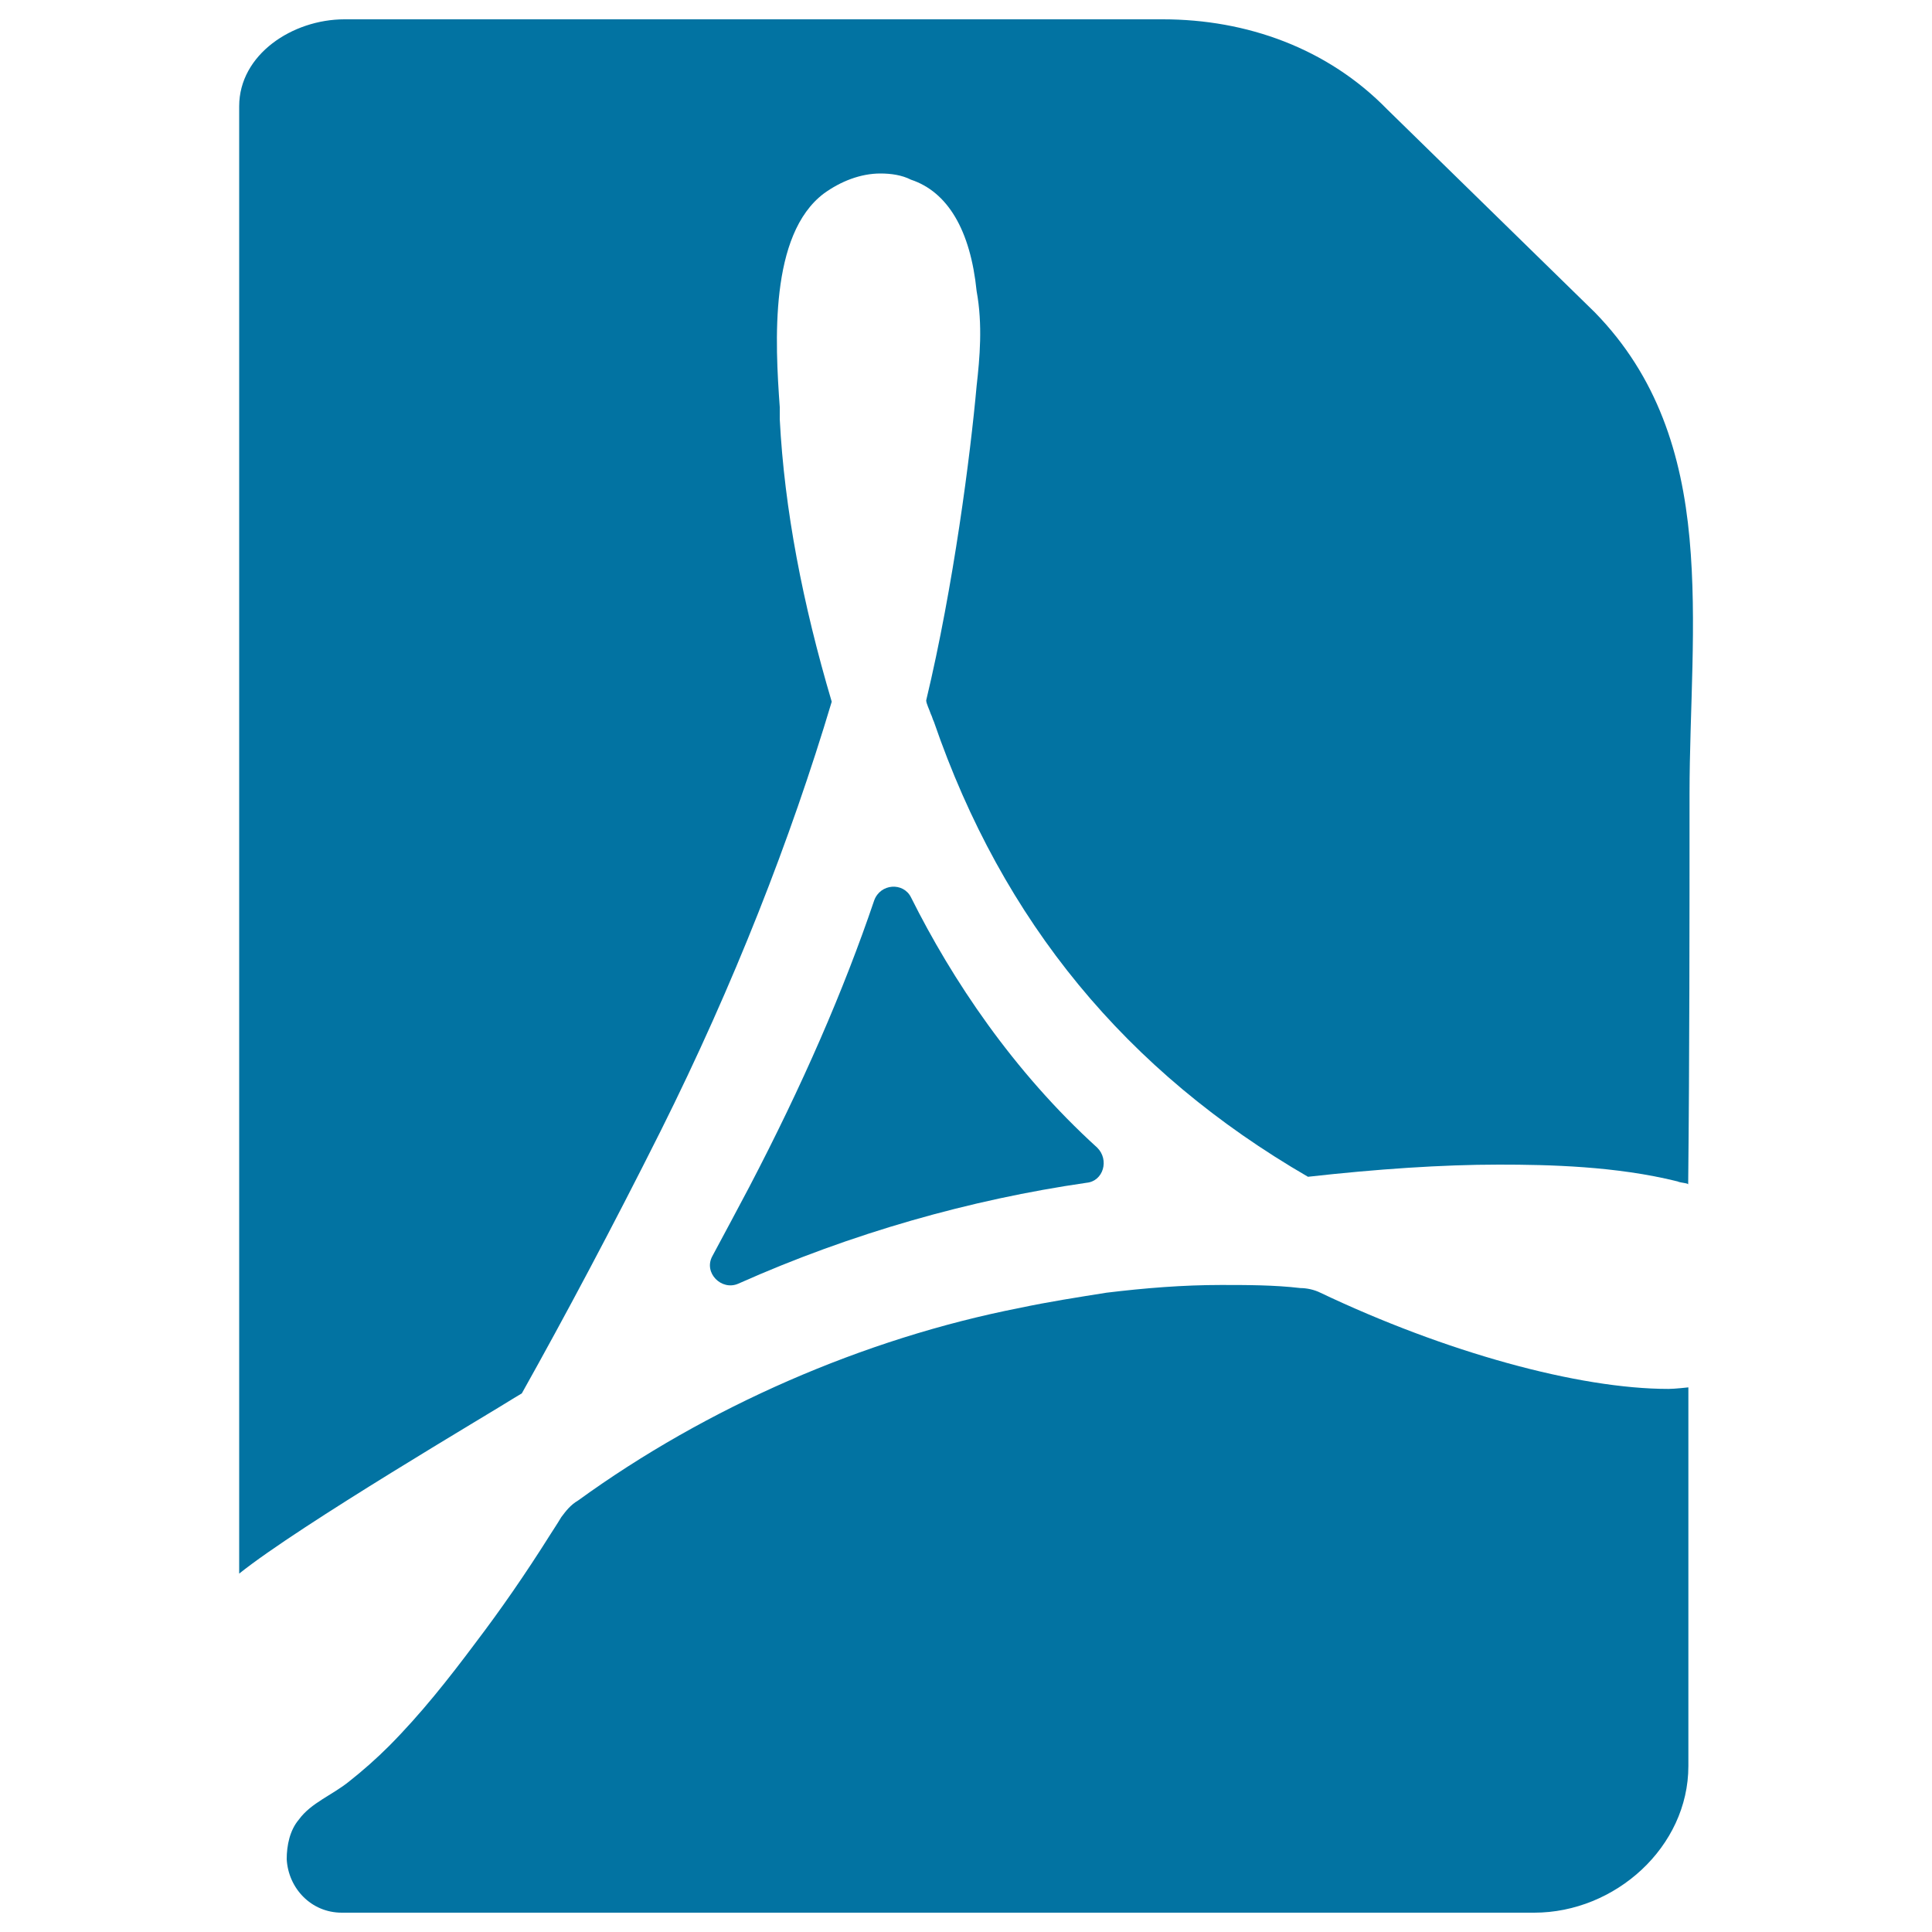
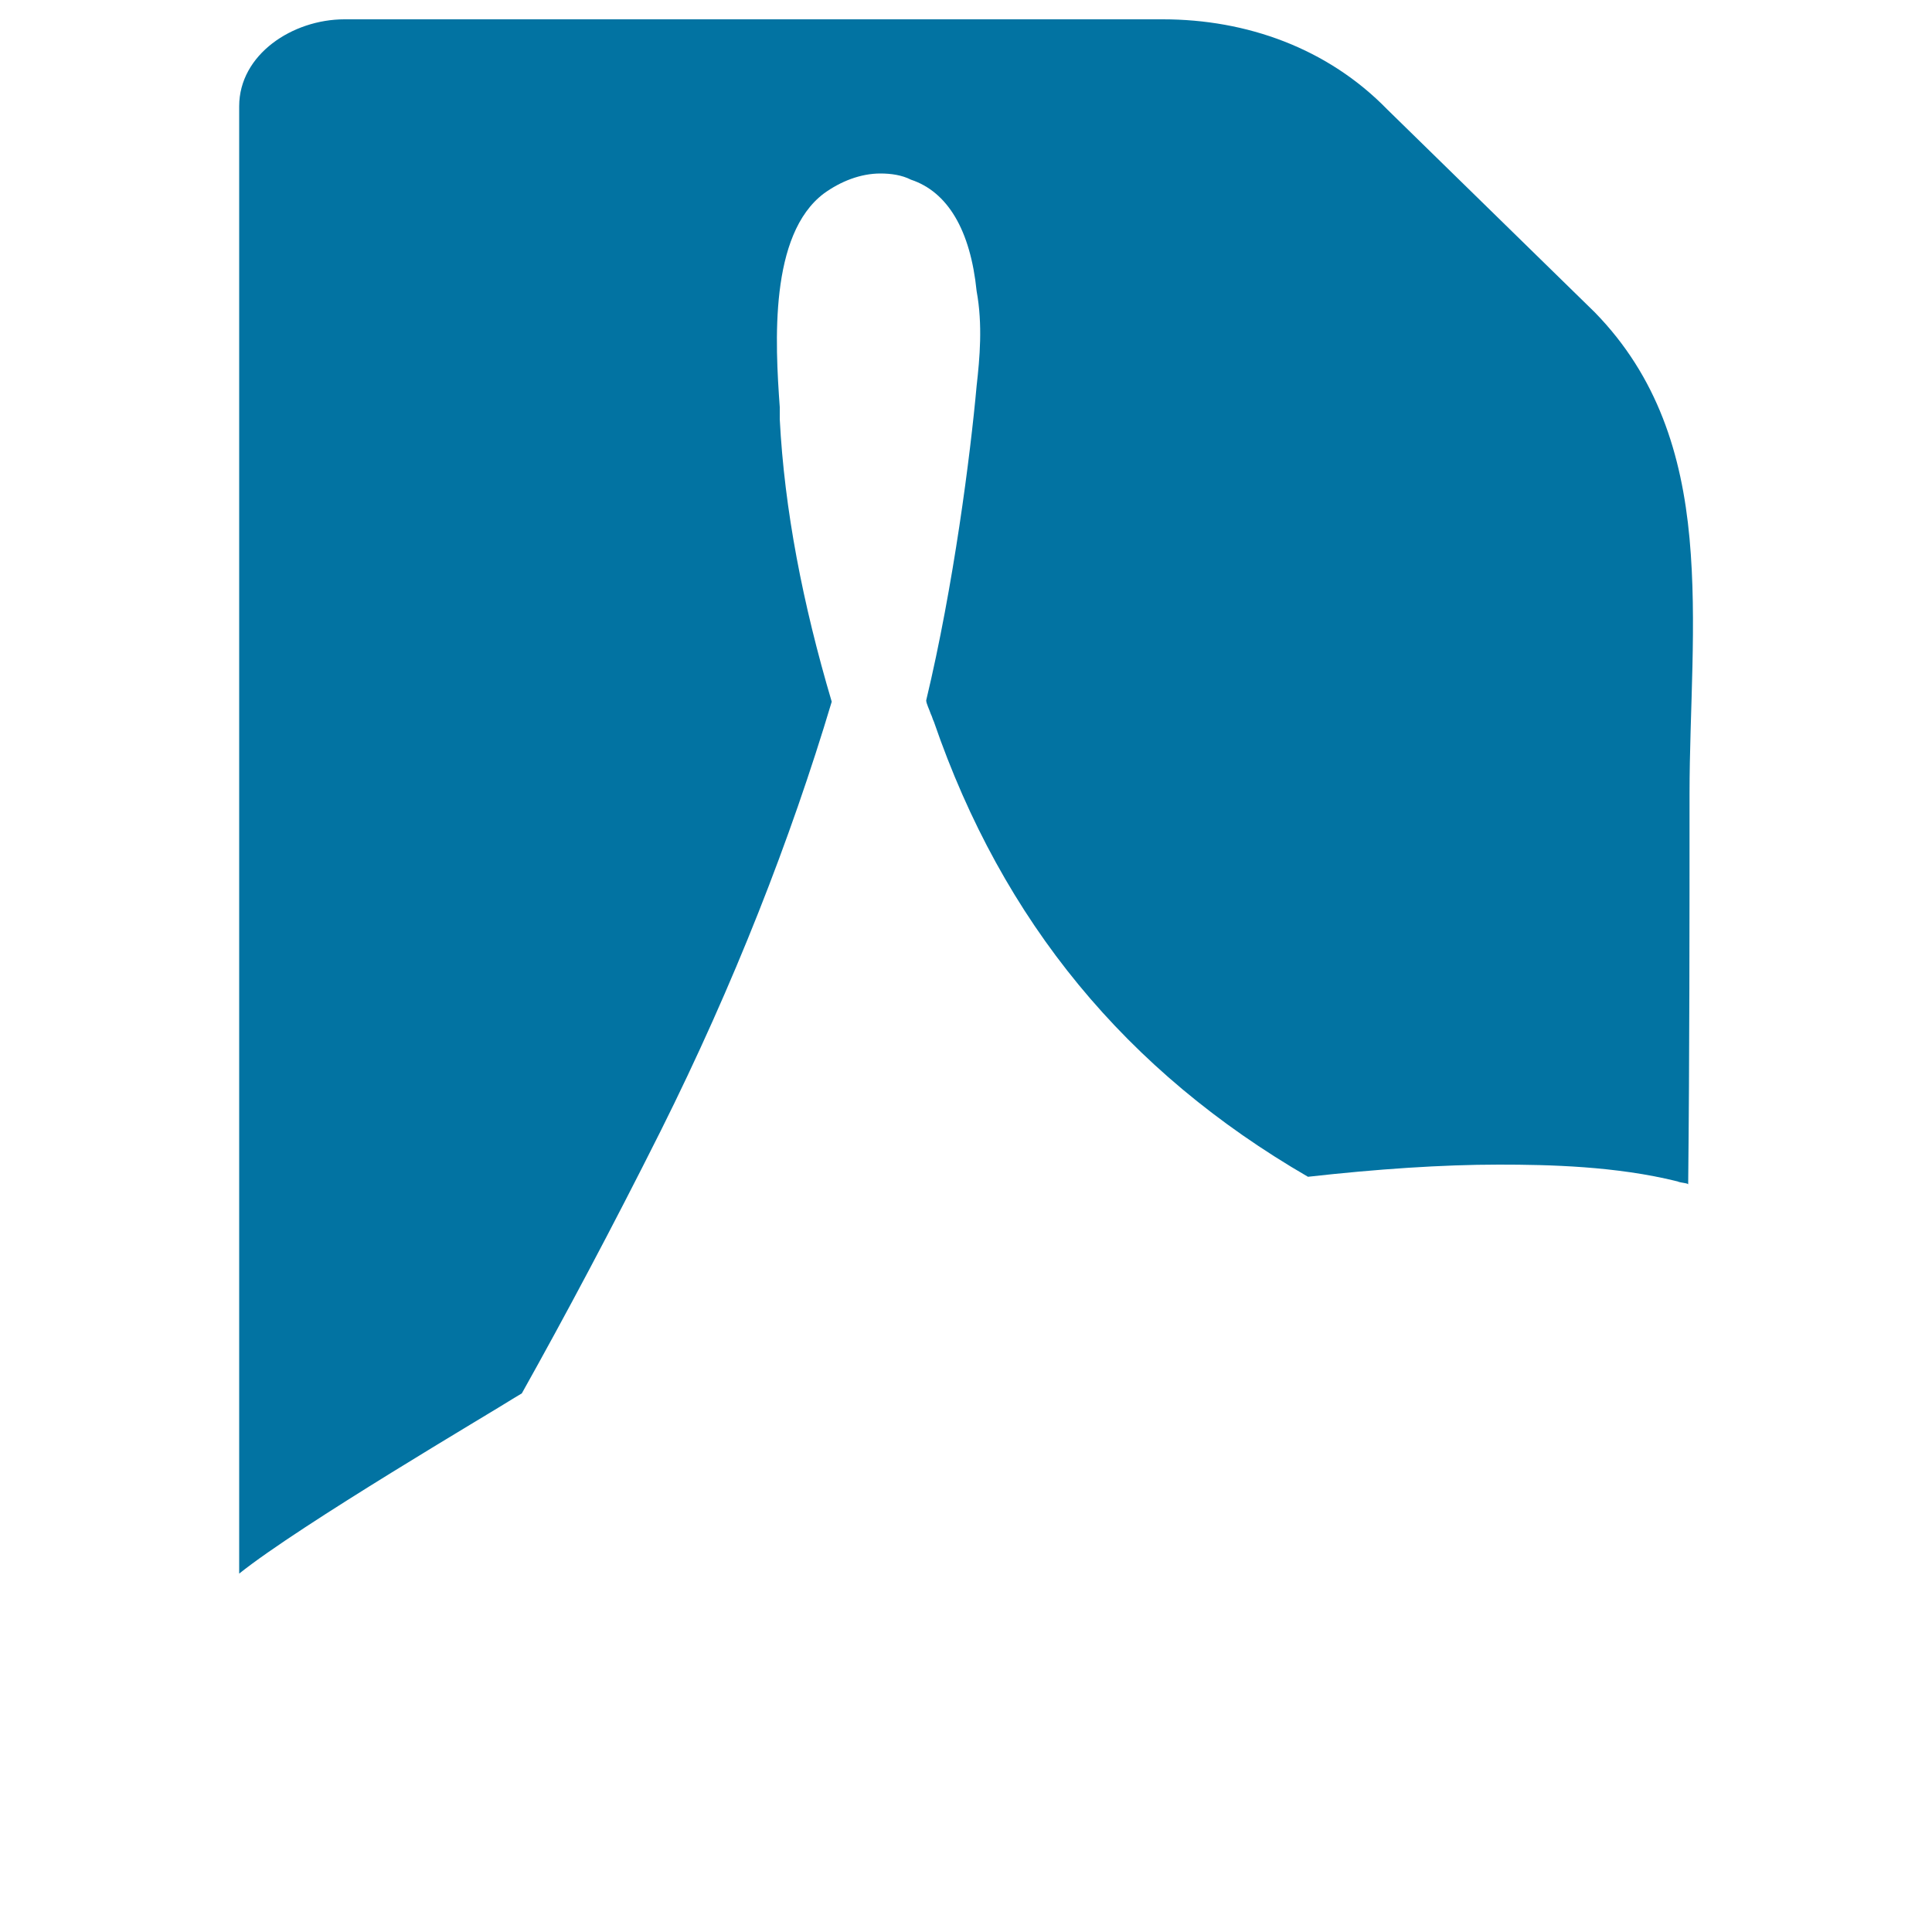
<svg xmlns="http://www.w3.org/2000/svg" viewBox="0 0 1000 1000" style="fill:#0273a2">
  <title>File Of Acrobat Reader SVG icon</title>
  <g>
    <path d="M874.5,410.7c0-42.7,4-88.5,0-132c-4-43.5-16.6-83.8-49-117L718,56.6C687.2,25,645.3,10,601.9,10H178.3c-26.9,0-54.5,18.2-54.5,45v759.5c31.6-25.3,131.2-83.8,142.3-90.9l4-2.4c22.1-39.5,46.6-85.4,71.9-135.9c37.9-75.9,67.2-150.9,88.5-222.1c-15-50.6-24.5-99.6-26.9-146.2v-6.3c-2.4-33.2-5.5-89.3,22.9-110.6c8.7-6.3,19-10.3,29.2-10.3c5.5,0,11.1,0.8,15.8,3.2c19,6.3,30.8,26.1,34,57.7c3.2,17.4,1.6,34.8,0,49c-3.2,35.6-11.9,103.5-26.1,162.8c0,1.6,1.6,4.7,2.4,7.1c0.8,1.6,0.8,2.4,1.6,4c35.6,103.5,99.6,181,193.6,235.5c35.6-4,69.5-6.3,98.8-6.3c26.1,0,60.8,0.8,92.5,8.7c1.6,0.8,5.5,0.8,5.5,1.6C874.5,545.8,874.5,477.9,874.5,410.7z" />
-     <path d="M382.2,664.4c58.5-26.1,120.1-43.5,180.2-52.2c8.7-0.8,11.9-11.9,5.5-18.2c-43.5-39.5-75.1-86.9-96.4-129.6c-4-7.9-15.8-7.1-19,1.6c-15.8,46.6-37.1,95.6-64.8,148.6c-6.3,11.9-12.6,23.7-19,35.6C364,658.8,373.5,668.3,382.2,664.4z" />
-     <path d="M290.5,785.3c-2.4,4-4,6.3-5.5,8.7c-13.4,21.3-26.1,39.5-38.7,56.1c-14.2,19-28.5,37.1-45,53.7c-6.3,6.3-13.4,12.6-20.5,18.2c-8.7,7.1-19.8,11.1-26.1,19.8c-4.7,5.5-6.3,13.4-6.3,20.5c0.8,15,12.6,27.7,28.5,27.7l0,0h0.8h616.4c41.9,0,79.8-34,79.8-75.9v-196c0,0-7.1,0.8-10.3,0.8c-46.6,0-115.4-19-180.2-49.8c-3.2-1.6-7.1-2.4-10.3-2.4c-13.4-1.6-27.7-1.6-41.1-1.6c-19.8,0-39.5,1.6-59.3,4c-15,2.4-30,4.7-45,7.9c-80.6,15.8-162,51.4-228.4,99.6C295.2,779,292.9,782.1,290.5,785.3z" />
  </g>
</svg>